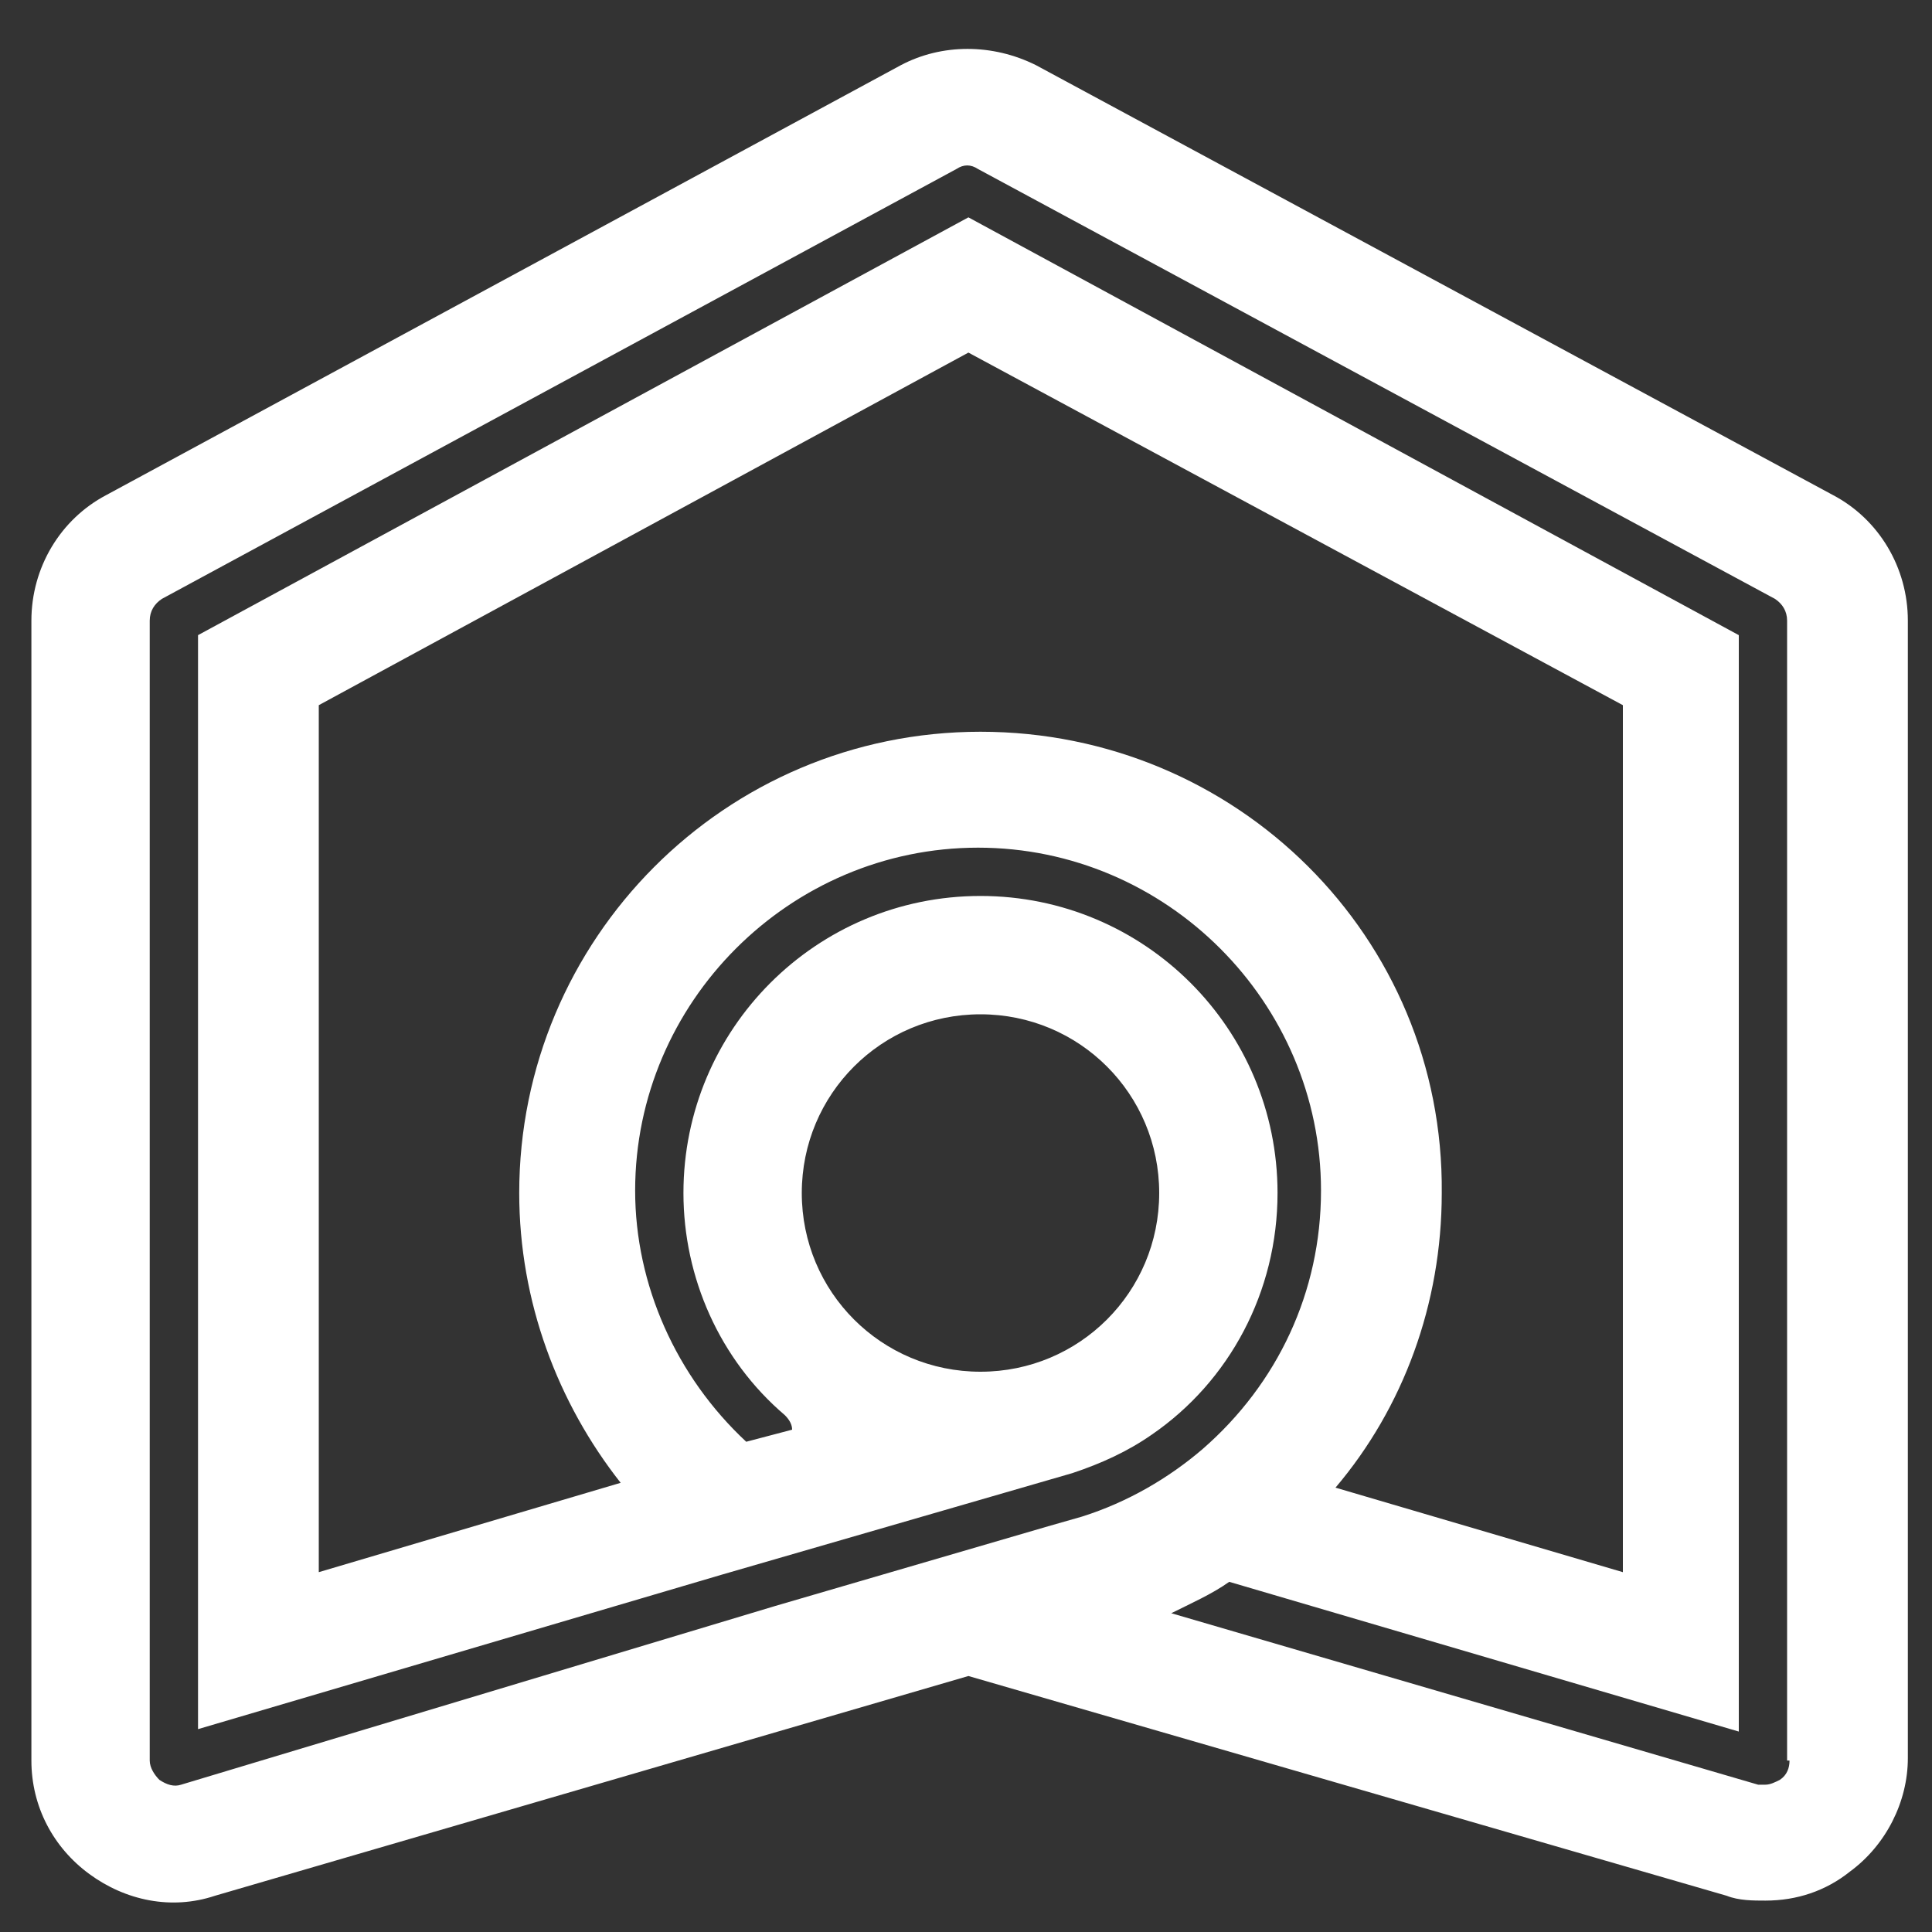
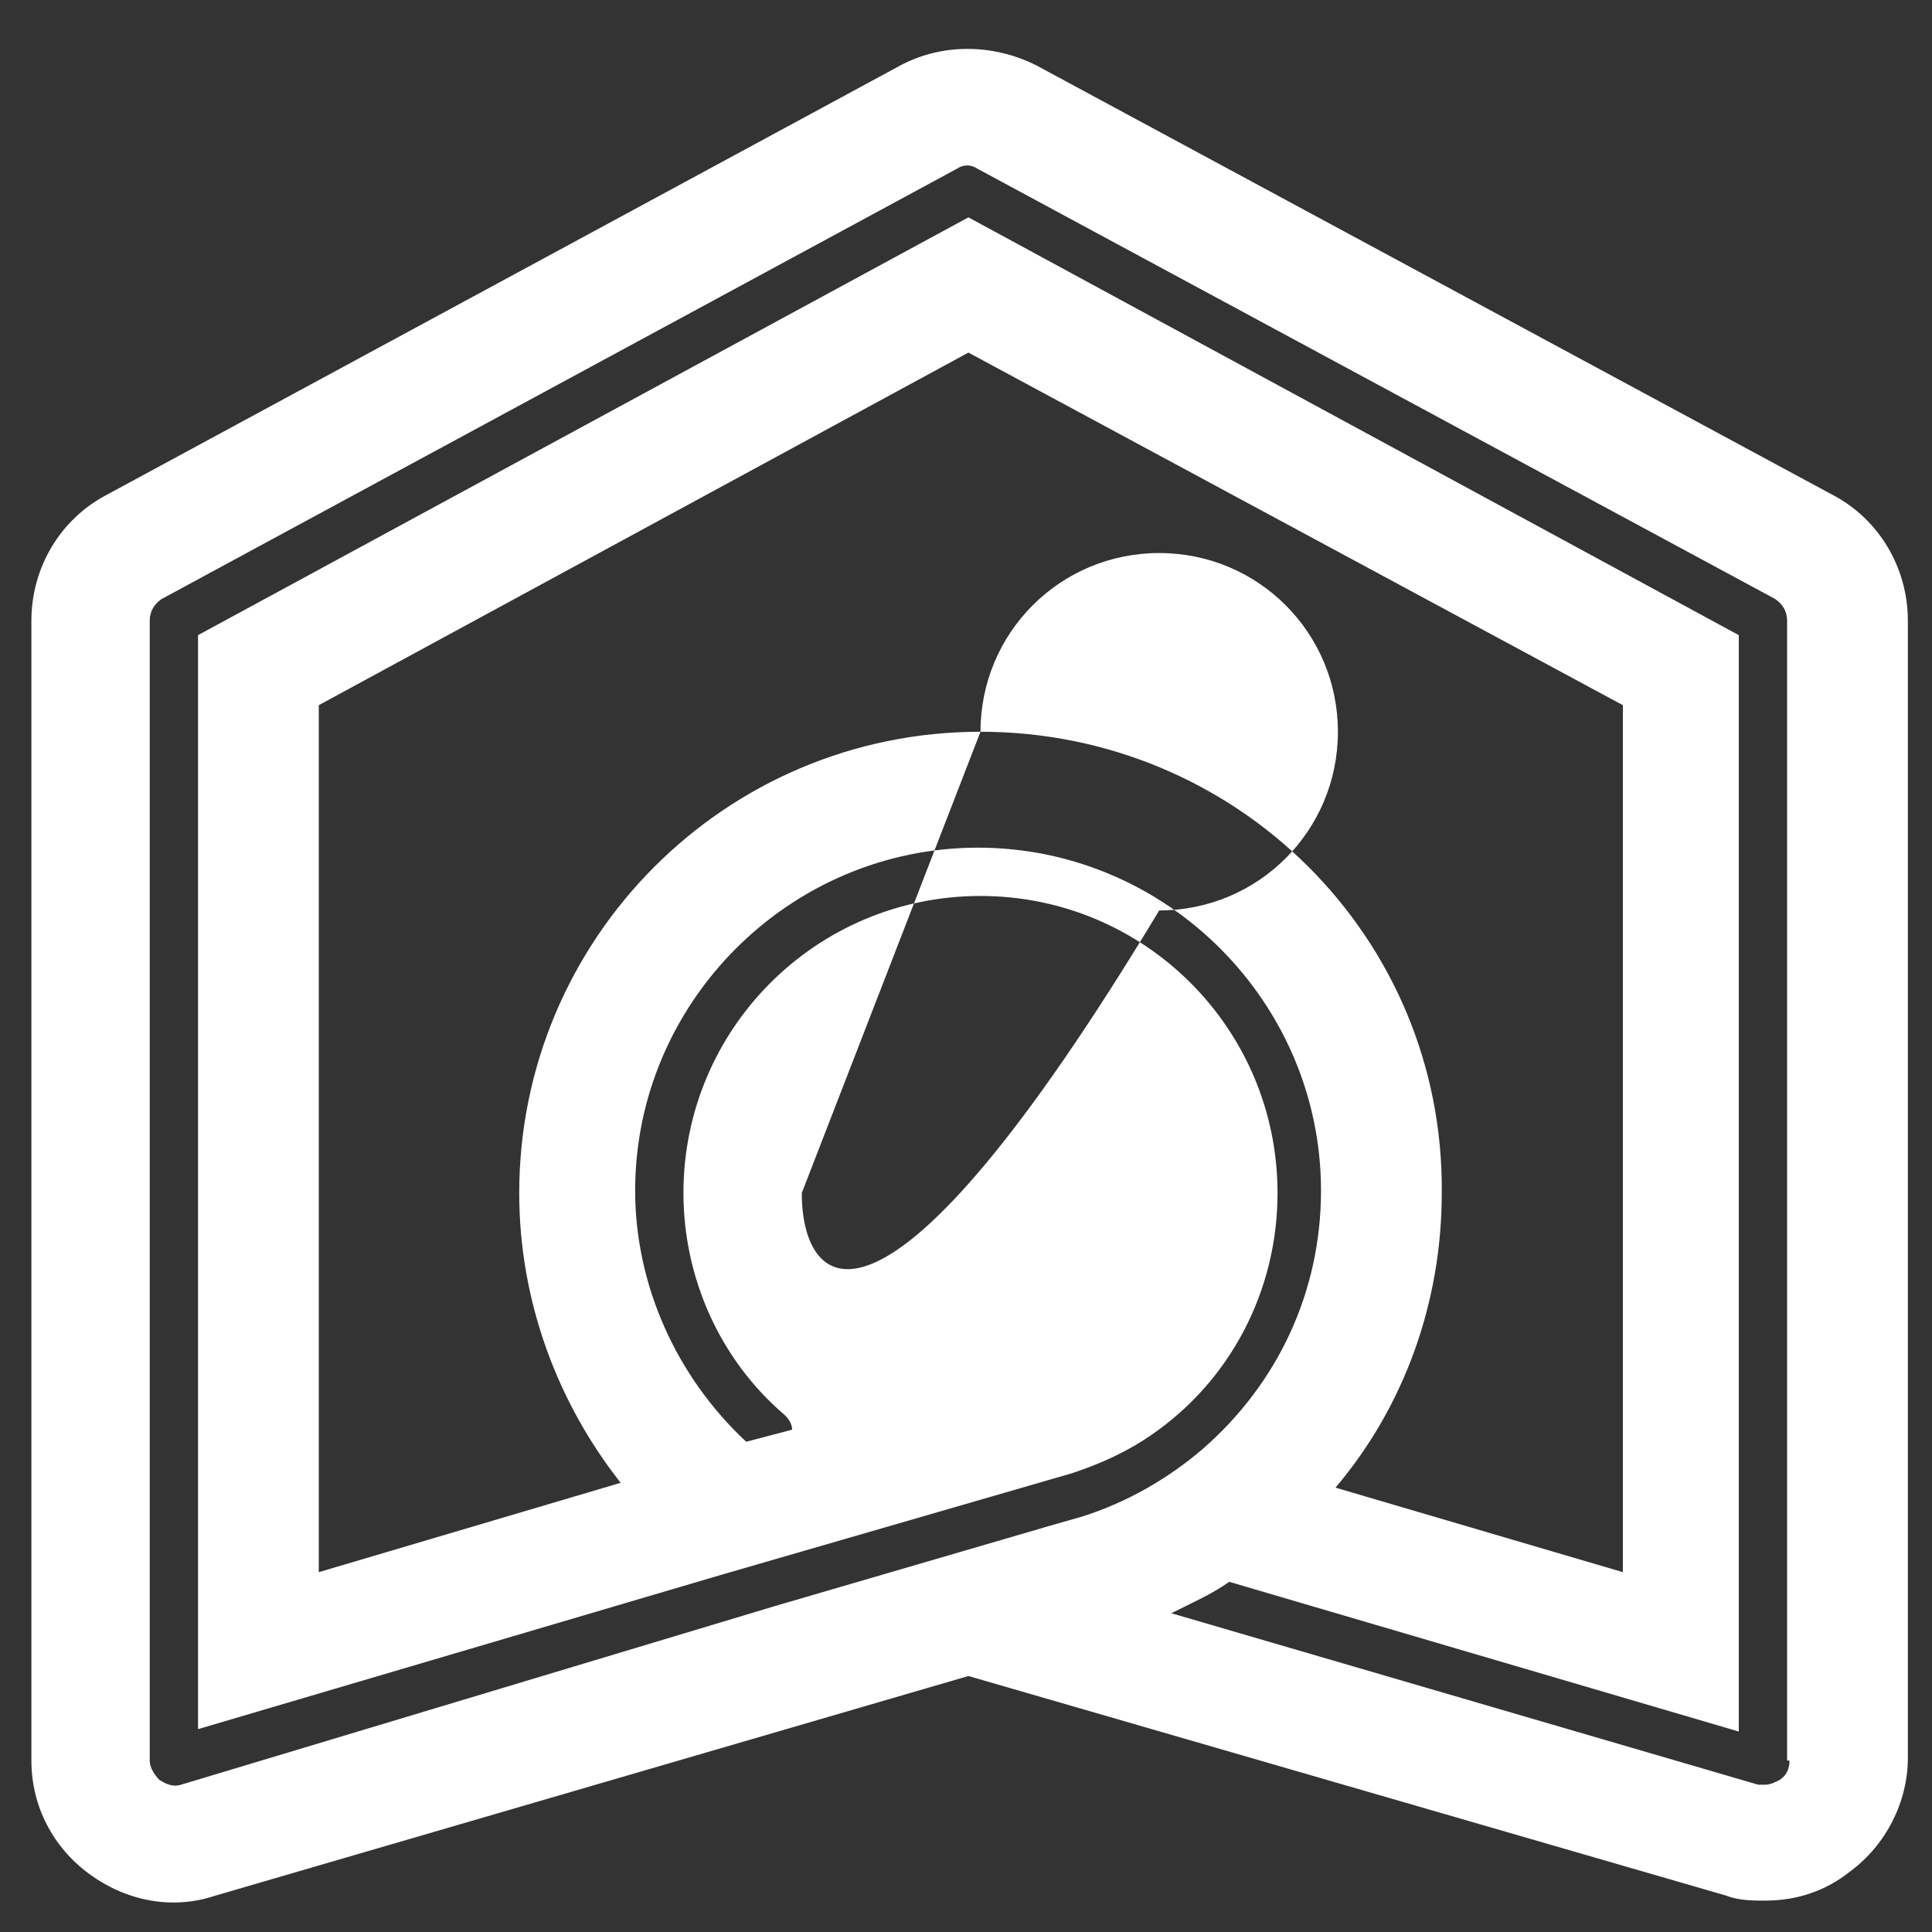
<svg xmlns="http://www.w3.org/2000/svg" version="1.1" id="Layer_1" x="0px" y="0px" viewBox="0 0 80 80" style="enable-background:new 0 0 80 80;" xml:space="preserve">
  <rect x="0" y="0" width="80" height="80" fill="#333333" stroke="none" />
  <style type="text/css">
	.st0{fill:#FFFFFF;}
</style>
-   <path id="XMLID_23_" class="st0" d="M75.9,20.5l-33-17.8c-1.8-0.9-3.9-0.9-5.6,0L4.4,20.5c-1.9,1-3.1,3-3.1,5.2v47.2  c0,1.9,0.9,3.6,2.4,4.7c1.5,1.1,3.4,1.5,5.2,0.9l31.2-9.1l31.4,9.1c0.5,0.2,1.1,0.2,1.6,0.2c1.3,0,2.5-0.4,3.5-1.2  c1.5-1.1,2.4-2.9,2.4-4.7V25.7C79,23.5,77.8,21.5,75.9,20.5z M74.1,72.9c0,0.3-0.1,0.6-0.4,0.8c-0.2,0.1-0.4,0.2-0.6,0.2  c-0.1,0-0.2,0-0.3,0l-24.3-7.1c0.8-0.4,1.7-0.8,2.4-1.3l21.1,6.2V26.3L40.1,9L8.2,26.3v45.3l21.7-6.4L44.4,61  c1.2-0.4,2.3-0.9,3.3-1.6l0,0c3.2-2.2,5.2-5.9,5.2-10c0-6.8-5.5-12.3-12.3-12.3c-6.8,0-12.3,5.5-12.3,12.3c0,3.5,1.5,6.9,4.2,9.2  c0.2,0.2,0.3,0.4,0.3,0.6v0c0,0,0,0,0,0l-1.9,0.5c-2.9-2.7-4.6-6.5-4.6-10.4c0-7.8,6.4-14.2,14.2-14.2c7.8,0,14.2,6.4,14.2,14.2  c0,4.2-1.8,8-4.9,10.7c-1.4,1.2-3.1,2.2-5,2.8l-1.4,0.4l-11.3,3.3c0,0,0,0,0,0L7.5,73.9c-0.3,0.1-0.6,0-0.9-0.2  c-0.2-0.2-0.4-0.5-0.4-0.8V25.7c0-0.4,0.2-0.7,0.5-0.9L39.6,7c0.3-0.2,0.6-0.2,0.9,0l33,17.8c0.3,0.2,0.5,0.5,0.5,0.9V72.9z   M40.6,30.3c-10.6,0-19.1,8.6-19.1,19.1c0,4.5,1.6,8.7,4.2,12l-12.5,3.7V29.2l26.9-14.6l27.1,14.6v35.9l-11.9-3.5  c2.8-3.3,4.4-7.6,4.4-12.2C59.8,38.8,51.2,30.3,40.6,30.3z M33.2,49.4c0-4.1,3.3-7.4,7.4-7.4c4.1,0,7.4,3.3,7.4,7.4  s-3.3,7.4-7.4,7.4C36.5,56.8,33.2,53.5,33.2,49.4z M38.4,57.7c0.1,0,0.3-0.1,0.4-0.1C38.7,57.6,38.6,57.6,38.4,57.7l-1.8,0.5  L38.4,57.7z" />
+   <path id="XMLID_23_" class="st0" d="M75.9,20.5l-33-17.8c-1.8-0.9-3.9-0.9-5.6,0L4.4,20.5c-1.9,1-3.1,3-3.1,5.2v47.2  c0,1.9,0.9,3.6,2.4,4.7c1.5,1.1,3.4,1.5,5.2,0.9l31.2-9.1l31.4,9.1c0.5,0.2,1.1,0.2,1.6,0.2c1.3,0,2.5-0.4,3.5-1.2  c1.5-1.1,2.4-2.9,2.4-4.7V25.7C79,23.5,77.8,21.5,75.9,20.5z M74.1,72.9c0,0.3-0.1,0.6-0.4,0.8c-0.2,0.1-0.4,0.2-0.6,0.2  c-0.1,0-0.2,0-0.3,0l-24.3-7.1c0.8-0.4,1.7-0.8,2.4-1.3l21.1,6.2V26.3L40.1,9L8.2,26.3v45.3l21.7-6.4L44.4,61  c1.2-0.4,2.3-0.9,3.3-1.6l0,0c3.2-2.2,5.2-5.9,5.2-10c0-6.8-5.5-12.3-12.3-12.3c-6.8,0-12.3,5.5-12.3,12.3c0,3.5,1.5,6.9,4.2,9.2  c0.2,0.2,0.3,0.4,0.3,0.6v0c0,0,0,0,0,0l-1.9,0.5c-2.9-2.7-4.6-6.5-4.6-10.4c0-7.8,6.4-14.2,14.2-14.2c7.8,0,14.2,6.4,14.2,14.2  c0,4.2-1.8,8-4.9,10.7c-1.4,1.2-3.1,2.2-5,2.8l-1.4,0.4l-11.3,3.3c0,0,0,0,0,0L7.5,73.9c-0.3,0.1-0.6,0-0.9-0.2  c-0.2-0.2-0.4-0.5-0.4-0.8V25.7c0-0.4,0.2-0.7,0.5-0.9L39.6,7c0.3-0.2,0.6-0.2,0.9,0l33,17.8c0.3,0.2,0.5,0.5,0.5,0.9V72.9z   M40.6,30.3c-10.6,0-19.1,8.6-19.1,19.1c0,4.5,1.6,8.7,4.2,12l-12.5,3.7V29.2l26.9-14.6l27.1,14.6v35.9l-11.9-3.5  c2.8-3.3,4.4-7.6,4.4-12.2C59.8,38.8,51.2,30.3,40.6,30.3z c0-4.1,3.3-7.4,7.4-7.4c4.1,0,7.4,3.3,7.4,7.4  s-3.3,7.4-7.4,7.4C36.5,56.8,33.2,53.5,33.2,49.4z M38.4,57.7c0.1,0,0.3-0.1,0.4-0.1C38.7,57.6,38.6,57.6,38.4,57.7l-1.8,0.5  L38.4,57.7z" />
</svg>